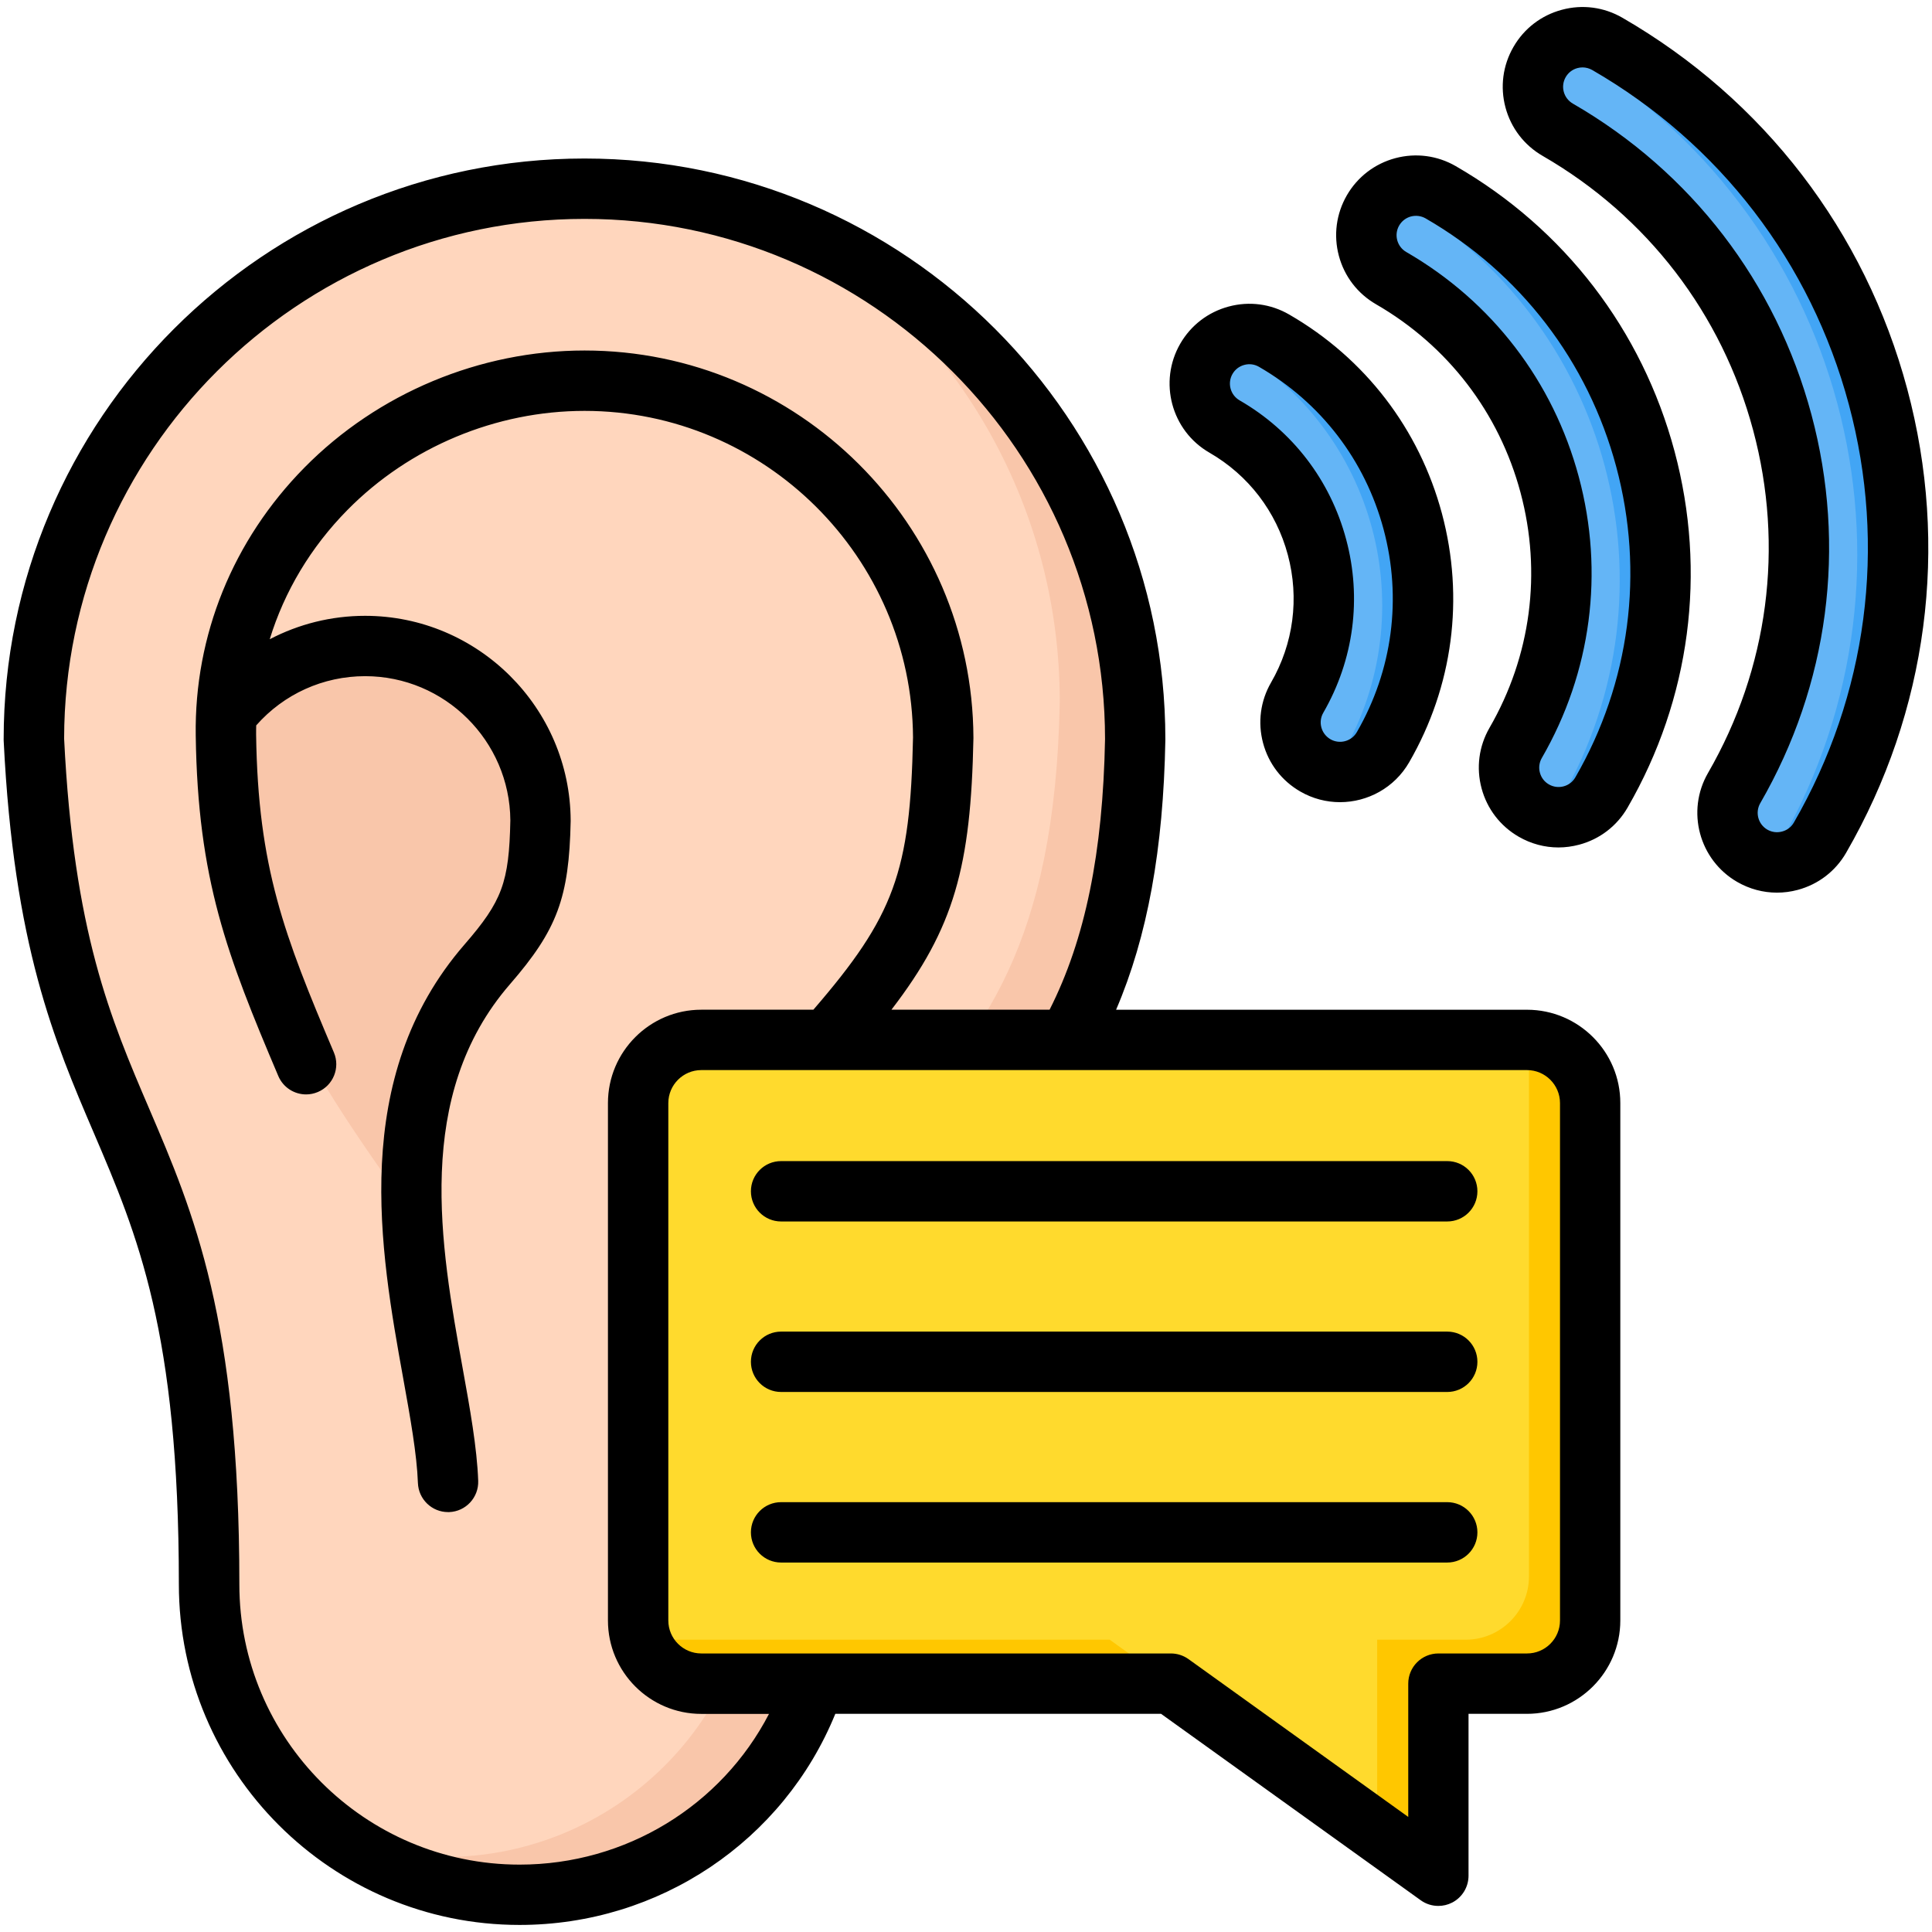
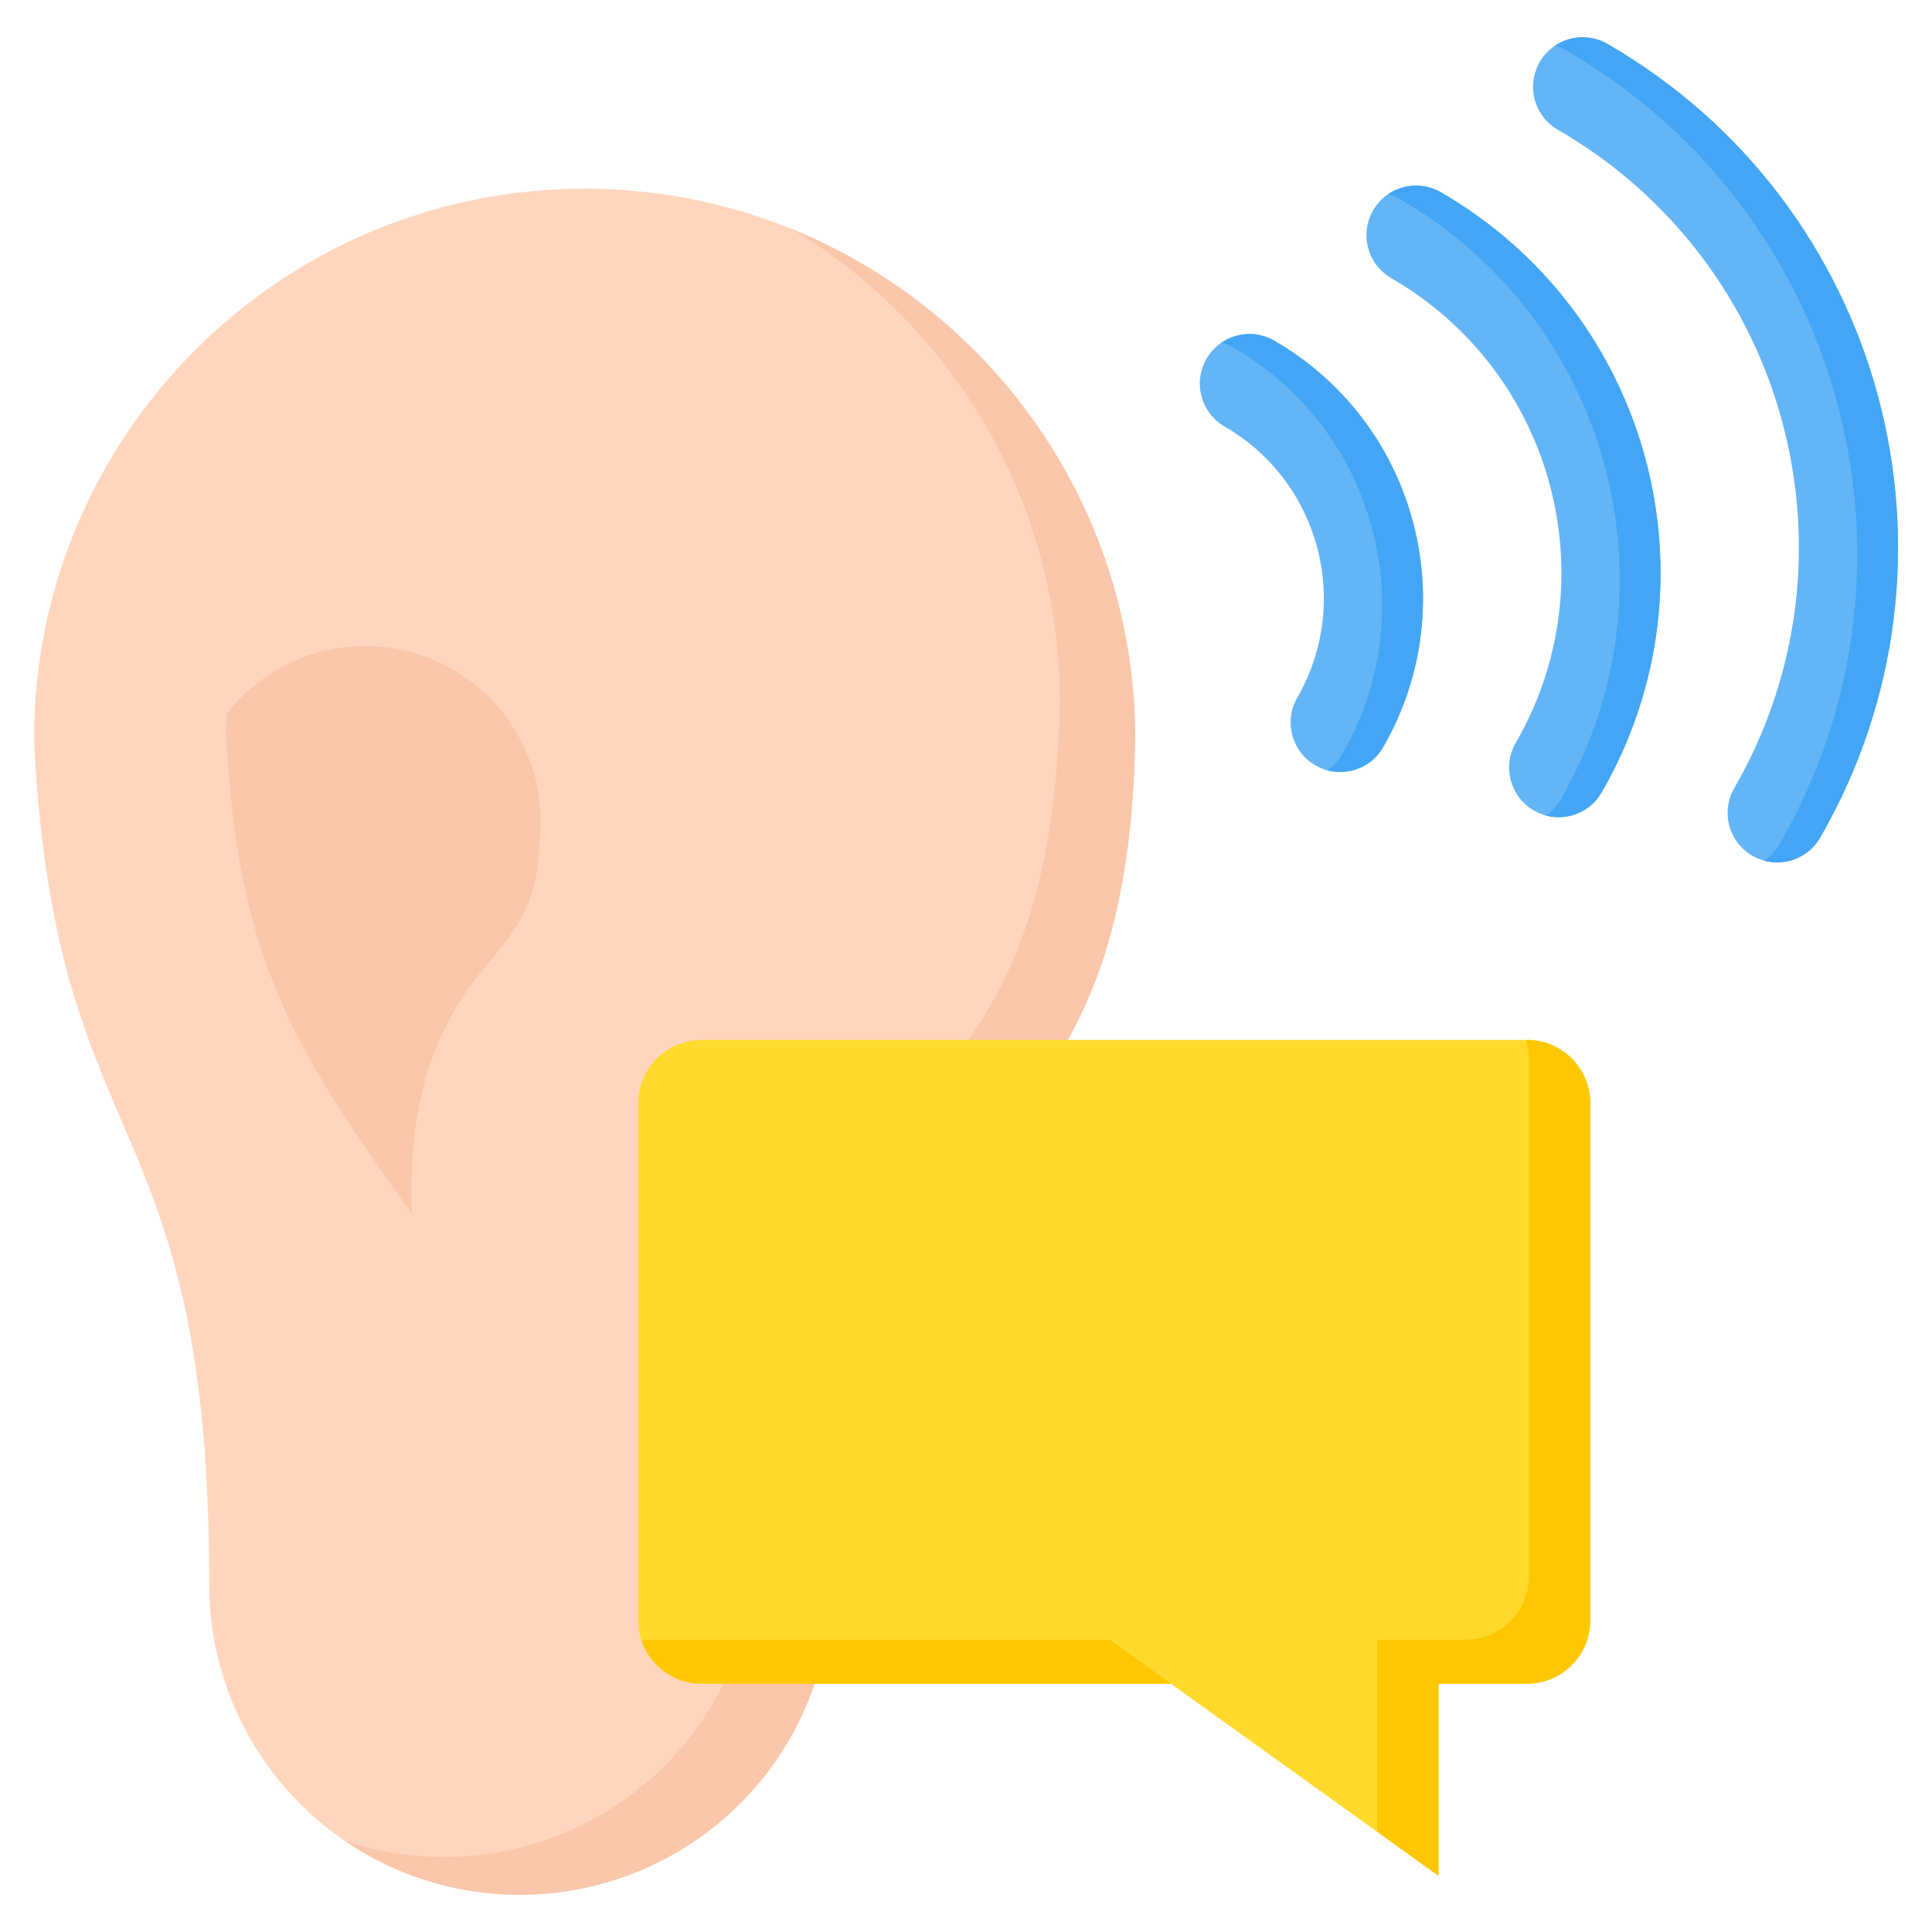
<svg xmlns="http://www.w3.org/2000/svg" width="64" height="64" viewBox="0 0 64 64" fill="none">
  <g clip-path="url(#clip0_2219_5)">
    <path fill-rule="evenodd" clip-rule="evenodd" d="M19.366 6.251C29.44 6.251 37.608 14.418 37.608 24.493C37.306 40.85 27.503 35.717 27.503 52.575C27.503 58.213 22.866 62.767 17.216 62.767C11.535 62.767 6.93 58.161 6.93 52.48C6.93 36.358 1.819 38.619 1.125 24.493C1.125 14.419 9.291 6.251 19.366 6.251Z" fill="#FFD6BD" />
    <path fill-rule="evenodd" clip-rule="evenodd" d="M26.241 7.594C32.907 10.309 37.606 16.851 37.606 24.492C37.305 40.85 27.501 35.716 27.501 52.575C27.501 58.212 22.865 62.766 17.215 62.766C15.062 62.766 13.066 62.105 11.415 60.975C12.451 61.326 13.561 61.516 14.715 61.516C20.364 61.516 25.001 56.962 25.001 51.325C25.001 34.466 34.805 39.599 35.106 23.242C35.106 16.598 31.552 10.783 26.241 7.594Z" fill="#F9C6AA" />
    <path fill-rule="evenodd" clip-rule="evenodd" d="M17.908 27.184C17.893 23.986 15.299 21.4 12.098 21.4C10.236 21.4 8.579 22.275 7.516 23.636C7.5 23.872 7.49 24.11 7.486 24.349C7.88 31.889 9.783 34.79 13.646 40.216C13.524 37.355 14.003 34.414 16.143 31.946C17.585 30.284 17.863 29.44 17.908 27.184Z" fill="#F9C6AA" />
    <path fill-rule="evenodd" clip-rule="evenodd" d="M50.586 34.449H23.235C22.083 34.449 21.141 35.389 21.141 36.543V53.682C21.141 54.834 22.081 55.776 23.235 55.776H38.789L47.651 62.139V55.776H50.585C51.738 55.776 52.679 54.836 52.679 53.682V36.542C52.68 35.389 51.739 34.449 50.586 34.449Z" fill="#FFDA2D" />
    <path fill-rule="evenodd" clip-rule="evenodd" d="M50.587 34.449H50.55C50.614 34.649 50.649 34.863 50.649 35.084V52.223C50.649 53.376 49.709 54.317 48.555 54.317H45.621V60.681L47.651 62.138V55.774H50.585C51.738 55.774 52.679 54.834 52.679 53.681V36.542C52.68 35.389 51.739 34.449 50.587 34.449ZM21.241 54.316C21.512 55.159 22.304 55.773 23.235 55.773H38.789L36.759 54.316H21.241Z" fill="#FFC700" />
    <path fill-rule="evenodd" clip-rule="evenodd" d="M51.605 4.298C50.82 3.844 50.551 2.84 51.004 2.055C51.458 1.27 52.461 1.002 53.246 1.454C57.85 4.112 60.94 8.384 62.215 13.142C63.49 17.9 62.95 23.144 60.293 27.748C59.839 28.533 58.835 28.802 58.05 28.349C57.265 27.895 56.996 26.892 57.449 26.107C59.653 22.289 60.101 17.939 59.044 13.992C57.986 10.045 55.424 6.502 51.605 4.298ZM40.566 14.129C39.781 13.675 39.513 12.672 39.965 11.887C40.419 11.102 41.423 10.833 42.208 11.285C44.565 12.647 46.148 14.834 46.801 17.272C47.454 19.708 47.178 22.394 45.816 24.753C45.363 25.538 44.359 25.807 43.574 25.354C42.789 24.9 42.52 23.897 42.973 23.112C43.88 21.539 44.065 19.748 43.629 18.123C43.194 16.497 42.139 15.037 40.566 14.129ZM46.086 9.213C48.781 10.769 50.59 13.27 51.338 16.057C52.084 18.843 51.768 21.913 50.211 24.608C49.758 25.393 50.028 26.397 50.813 26.85C51.598 27.304 52.601 27.034 53.055 26.249C55.065 22.769 55.473 18.803 54.509 15.205C53.545 11.608 51.209 8.378 47.728 6.368C46.943 5.914 45.939 6.184 45.485 6.969C45.031 7.755 45.301 8.76 46.086 9.213Z" fill="#64B5F6" />
    <path fill-rule="evenodd" clip-rule="evenodd" d="M51.504 1.518C52.009 1.175 52.685 1.129 53.248 1.454C57.851 4.112 60.941 8.384 62.216 13.142C63.491 17.9 62.951 23.144 60.294 27.748C59.914 28.407 59.145 28.701 58.444 28.513C58.643 28.378 58.814 28.198 58.943 27.975C61.6 23.372 62.14 18.127 60.865 13.369C59.59 8.61 56.5 4.339 51.896 1.682C51.77 1.608 51.638 1.554 51.504 1.518ZM40.464 11.349C40.969 11.007 41.645 10.96 42.208 11.285C44.565 12.646 46.148 14.834 46.801 17.271C47.454 19.708 47.178 22.394 45.816 24.753C45.436 25.412 44.668 25.706 43.966 25.518C44.165 25.383 44.336 25.203 44.465 24.98C45.826 22.623 46.103 19.936 45.45 17.499C44.798 15.063 43.214 12.874 40.856 11.513C40.731 11.44 40.599 11.386 40.464 11.349ZM45.984 6.434C46.119 6.47 46.25 6.524 46.376 6.598C49.856 8.608 52.194 11.838 53.158 15.435C54.121 19.033 53.713 22.998 51.704 26.479C51.576 26.7 51.404 26.881 51.205 27.017C51.906 27.206 52.674 26.91 53.055 26.252C55.065 22.771 55.473 18.805 54.509 15.208C53.545 11.61 51.209 8.38 47.728 6.37C47.164 6.044 46.489 6.092 45.984 6.434Z" fill="#42A5F5" />
-     <path fill-rule="evenodd" clip-rule="evenodd" d="M52.186 25.75C52.1 25.899 51.962 26.005 51.796 26.049C51.631 26.093 51.457 26.07 51.31 25.985C51.161 25.9 51.055 25.761 51.011 25.595C50.966 25.43 50.99 25.256 51.075 25.109C52.714 22.271 53.149 18.964 52.3 15.798C51.451 12.631 49.421 9.986 46.584 8.348C46.277 8.17 46.172 7.776 46.349 7.471C46.435 7.323 46.572 7.216 46.739 7.171C46.904 7.128 47.077 7.15 47.226 7.235C50.361 9.045 52.604 11.968 53.541 15.465C54.477 18.963 53.996 22.615 52.186 25.75ZM48.225 5.504C47.614 5.151 46.902 5.058 46.22 5.24C45.539 5.423 44.969 5.86 44.616 6.47C44.264 7.081 44.17 7.793 44.352 8.475C44.535 9.158 44.972 9.726 45.584 10.08C47.959 11.451 49.659 13.666 50.369 16.316C51.079 18.966 50.715 21.734 49.342 24.109C48.99 24.72 48.896 25.431 49.079 26.114C49.261 26.795 49.699 27.365 50.31 27.718C50.717 27.953 51.169 28.073 51.626 28.073C51.856 28.073 52.086 28.041 52.314 27.981C52.995 27.799 53.565 27.361 53.917 26.75C55.995 23.153 56.546 18.961 55.471 14.948C54.396 10.935 51.824 7.581 48.225 5.504ZM59.424 27.248C61.86 23.026 62.509 18.109 61.246 13.4C59.985 8.691 56.965 4.756 52.744 2.319C52.645 2.263 52.535 2.233 52.424 2.233C52.367 2.233 52.312 2.24 52.256 2.255C52.091 2.299 51.952 2.405 51.866 2.554C51.781 2.703 51.757 2.875 51.802 3.041C51.847 3.208 51.954 3.345 52.101 3.431C56.026 5.698 58.832 9.355 60.006 13.733C61.179 18.11 60.577 22.683 58.311 26.606C58.134 26.913 58.24 27.306 58.546 27.483C58.695 27.568 58.867 27.59 59.032 27.546C59.2 27.503 59.339 27.396 59.424 27.248ZM63.179 12.883C61.779 7.659 58.427 3.293 53.744 0.588C53.132 0.234 52.421 0.14 51.739 0.324C51.057 0.506 50.487 0.944 50.135 1.555C49.782 2.166 49.689 2.878 49.871 3.56C50.054 4.241 50.491 4.811 51.102 5.164C54.564 7.163 57.04 10.39 58.075 14.25C59.11 18.111 58.579 22.144 56.58 25.606C55.851 26.868 56.285 28.486 57.547 29.215C57.955 29.45 58.406 29.57 58.864 29.57C59.094 29.57 59.325 29.54 59.552 29.479C60.234 29.296 60.804 28.859 61.156 28.248C63.861 23.564 64.579 18.108 63.179 12.883ZM40.829 12.386C40.651 12.693 40.757 13.086 41.064 13.263C42.816 14.274 44.069 15.908 44.592 17.863C45.116 19.816 44.847 21.858 43.836 23.61C43.75 23.759 43.727 23.931 43.772 24.098C43.817 24.264 43.924 24.401 44.071 24.488C44.377 24.664 44.771 24.56 44.947 24.253C46.13 22.204 46.445 19.816 45.832 17.53C45.22 15.245 43.754 13.335 41.705 12.151C41.556 12.065 41.384 12.043 41.219 12.088C41.052 12.133 40.915 12.238 40.829 12.386ZM40.064 14.995C41.354 15.74 42.276 16.941 42.661 18.38C43.046 19.819 42.849 21.321 42.105 22.61C41.752 23.221 41.659 23.933 41.841 24.615C42.024 25.298 42.461 25.866 43.072 26.219C43.487 26.459 43.941 26.573 44.389 26.573C45.302 26.573 46.192 26.099 46.681 25.251C48.131 22.739 48.516 19.814 47.766 17.011C47.015 14.21 45.219 11.869 42.706 10.419C42.095 10.065 41.384 9.971 40.701 10.155C40.02 10.338 39.45 10.775 39.097 11.386C38.369 12.649 38.802 14.268 40.064 14.995ZM48.941 39.463C48.941 40.015 48.494 40.463 47.941 40.463H25.875C25.322 40.463 24.875 40.015 24.875 39.463C24.875 38.91 25.322 38.463 25.875 38.463H47.941C48.494 38.463 48.941 38.91 48.941 39.463ZM48.941 50.761C48.941 51.313 48.494 51.761 47.941 51.761H25.875C25.322 51.761 24.875 51.314 24.875 50.761C24.875 50.209 25.322 49.761 25.875 49.761H47.941C48.494 49.761 48.941 50.209 48.941 50.761ZM48.941 45.111C48.941 45.664 48.494 46.111 47.941 46.111H25.875C25.322 46.111 24.875 45.664 24.875 45.111C24.875 44.559 25.322 44.111 25.875 44.111H47.941C48.494 44.111 48.941 44.559 48.941 45.111ZM51.677 53.681V36.541C51.677 35.939 51.187 35.448 50.584 35.448H23.232C22.63 35.448 22.139 35.938 22.139 36.541V53.68C22.139 54.283 22.629 54.773 23.232 54.773H38.786C38.995 54.773 39.199 54.838 39.37 54.96L46.65 60.188V55.773C46.65 55.22 47.097 54.773 47.65 54.773H50.584C51.186 54.774 51.677 54.284 51.677 53.681ZM17.212 61.768C20.737 61.768 23.901 59.81 25.474 56.775H23.232C21.527 56.775 20.139 55.388 20.139 53.681V36.541C20.139 34.836 21.526 33.448 23.232 33.448H26.944C29.625 30.344 30.154 28.884 30.245 24.43C30.211 18.464 25.332 13.611 19.364 13.611C16.429 13.611 13.565 14.808 11.509 16.894C10.294 18.126 9.422 19.59 8.935 21.176C9.896 20.673 10.975 20.4 12.094 20.4C15.832 20.4 18.887 23.441 18.904 27.179V27.204C18.852 29.74 18.459 30.799 16.894 32.603C13.696 36.289 14.597 41.283 15.321 45.295C15.569 46.665 15.801 47.958 15.841 49.054C15.861 49.606 15.43 50.07 14.879 50.09C14.866 50.09 14.854 50.09 14.842 50.09C14.306 50.09 13.864 49.665 13.844 49.126C13.81 48.173 13.589 46.948 13.355 45.65C12.597 41.451 11.56 35.7 15.385 31.291C16.635 29.851 16.864 29.234 16.906 27.175C16.887 24.54 14.732 22.399 12.096 22.399C10.706 22.399 9.402 22.991 8.487 24.03C8.486 24.131 8.482 24.233 8.484 24.334C8.546 28.74 9.411 30.974 11.06 34.863C11.276 35.371 11.039 35.958 10.53 36.174C10.402 36.228 10.27 36.254 10.14 36.254C9.75 36.254 9.381 36.025 9.219 35.644C7.517 31.634 6.551 29.134 6.484 24.363C6.436 21.045 7.715 17.893 10.085 15.489C12.515 13.024 15.897 11.611 19.365 11.611C26.436 11.611 32.214 17.363 32.246 24.433V24.458C32.161 28.706 31.614 30.736 29.53 33.448H34.769C35.949 31.119 36.535 28.25 36.606 24.484C36.601 14.981 28.869 7.251 19.365 7.251C9.866 7.251 2.137 14.973 2.124 24.468C2.441 30.886 3.657 33.728 4.945 36.734C6.411 40.16 7.929 43.703 7.929 52.48C7.926 57.601 12.092 61.768 17.212 61.768ZM50.584 33.449H36.972C38.012 31.023 38.537 28.136 38.604 24.511C38.604 24.505 38.604 24.499 38.604 24.493C38.604 13.883 29.972 5.251 19.362 5.251C8.752 5.251 0.121 13.883 0.121 24.493C0.121 24.509 0.121 24.525 0.122 24.541C0.456 31.336 1.802 34.481 3.104 37.521C4.555 40.911 5.925 44.113 5.925 52.48C5.925 58.704 10.987 63.766 17.211 63.766C21.839 63.766 25.954 60.984 27.671 56.773H38.462L47.064 62.949C47.237 63.074 47.441 63.136 47.647 63.136C47.804 63.136 47.96 63.1 48.104 63.026C48.437 62.855 48.647 62.511 48.647 62.136V56.773H50.581C52.286 56.773 53.675 55.385 53.675 53.679V36.541C53.677 34.836 52.289 33.449 50.584 33.449Z" fill="black" />
  </g>
  <defs>
    <clipPath id="clip0_2219_5">
      <rect width="64" height="64" fill="white" />
    </clipPath>
  </defs>
</svg>